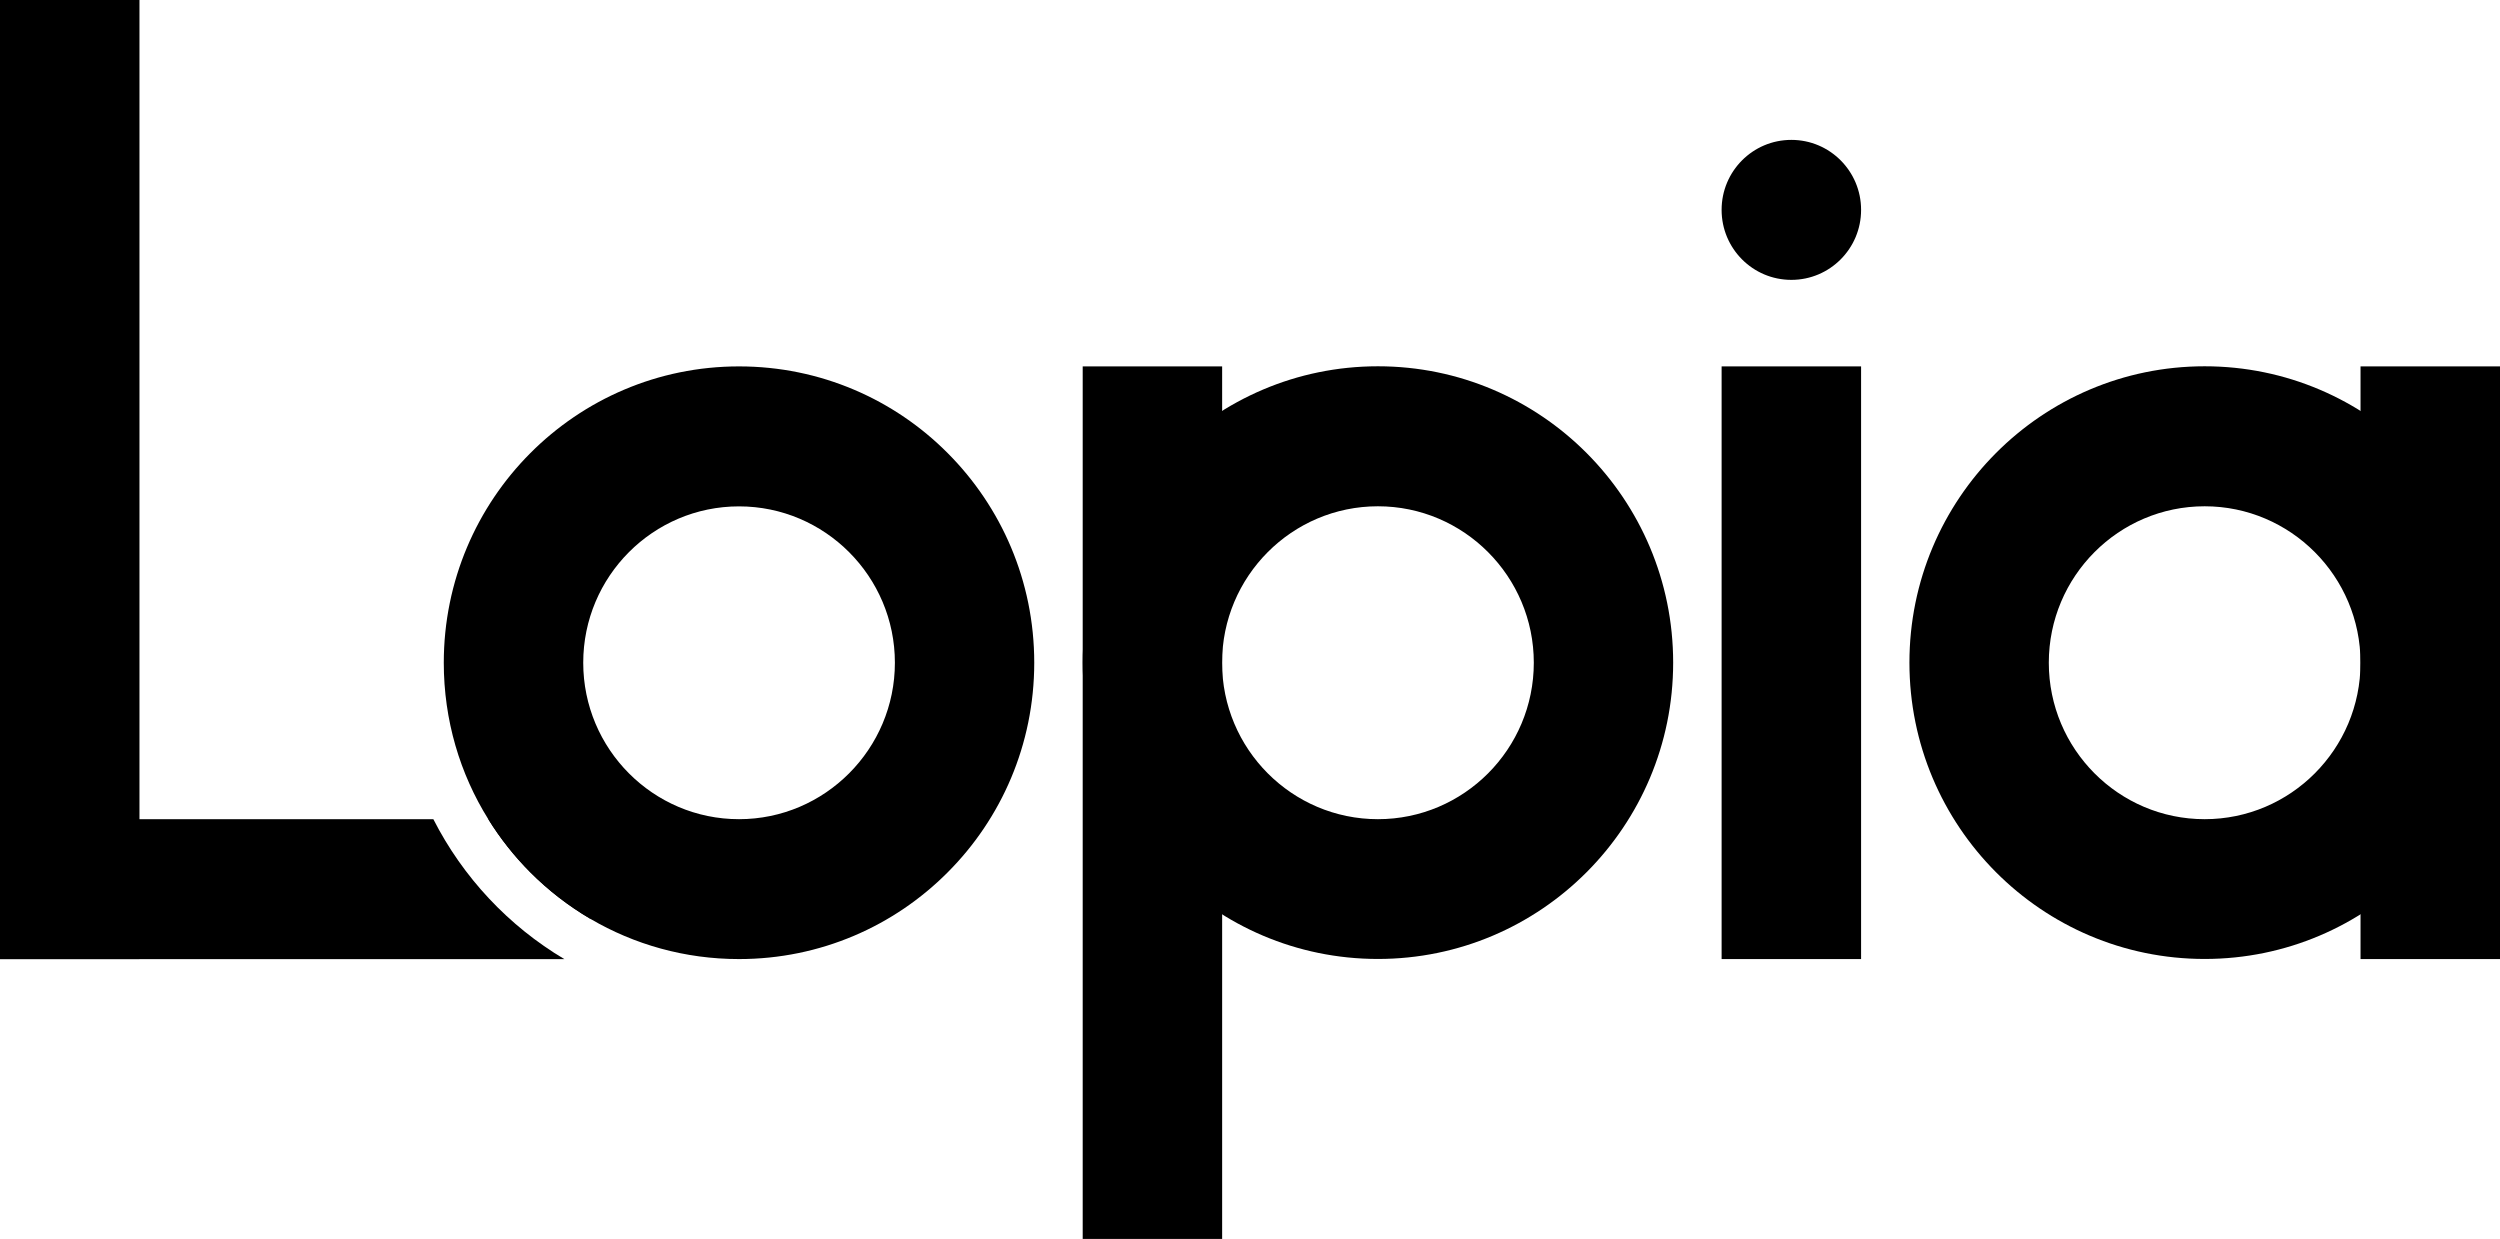
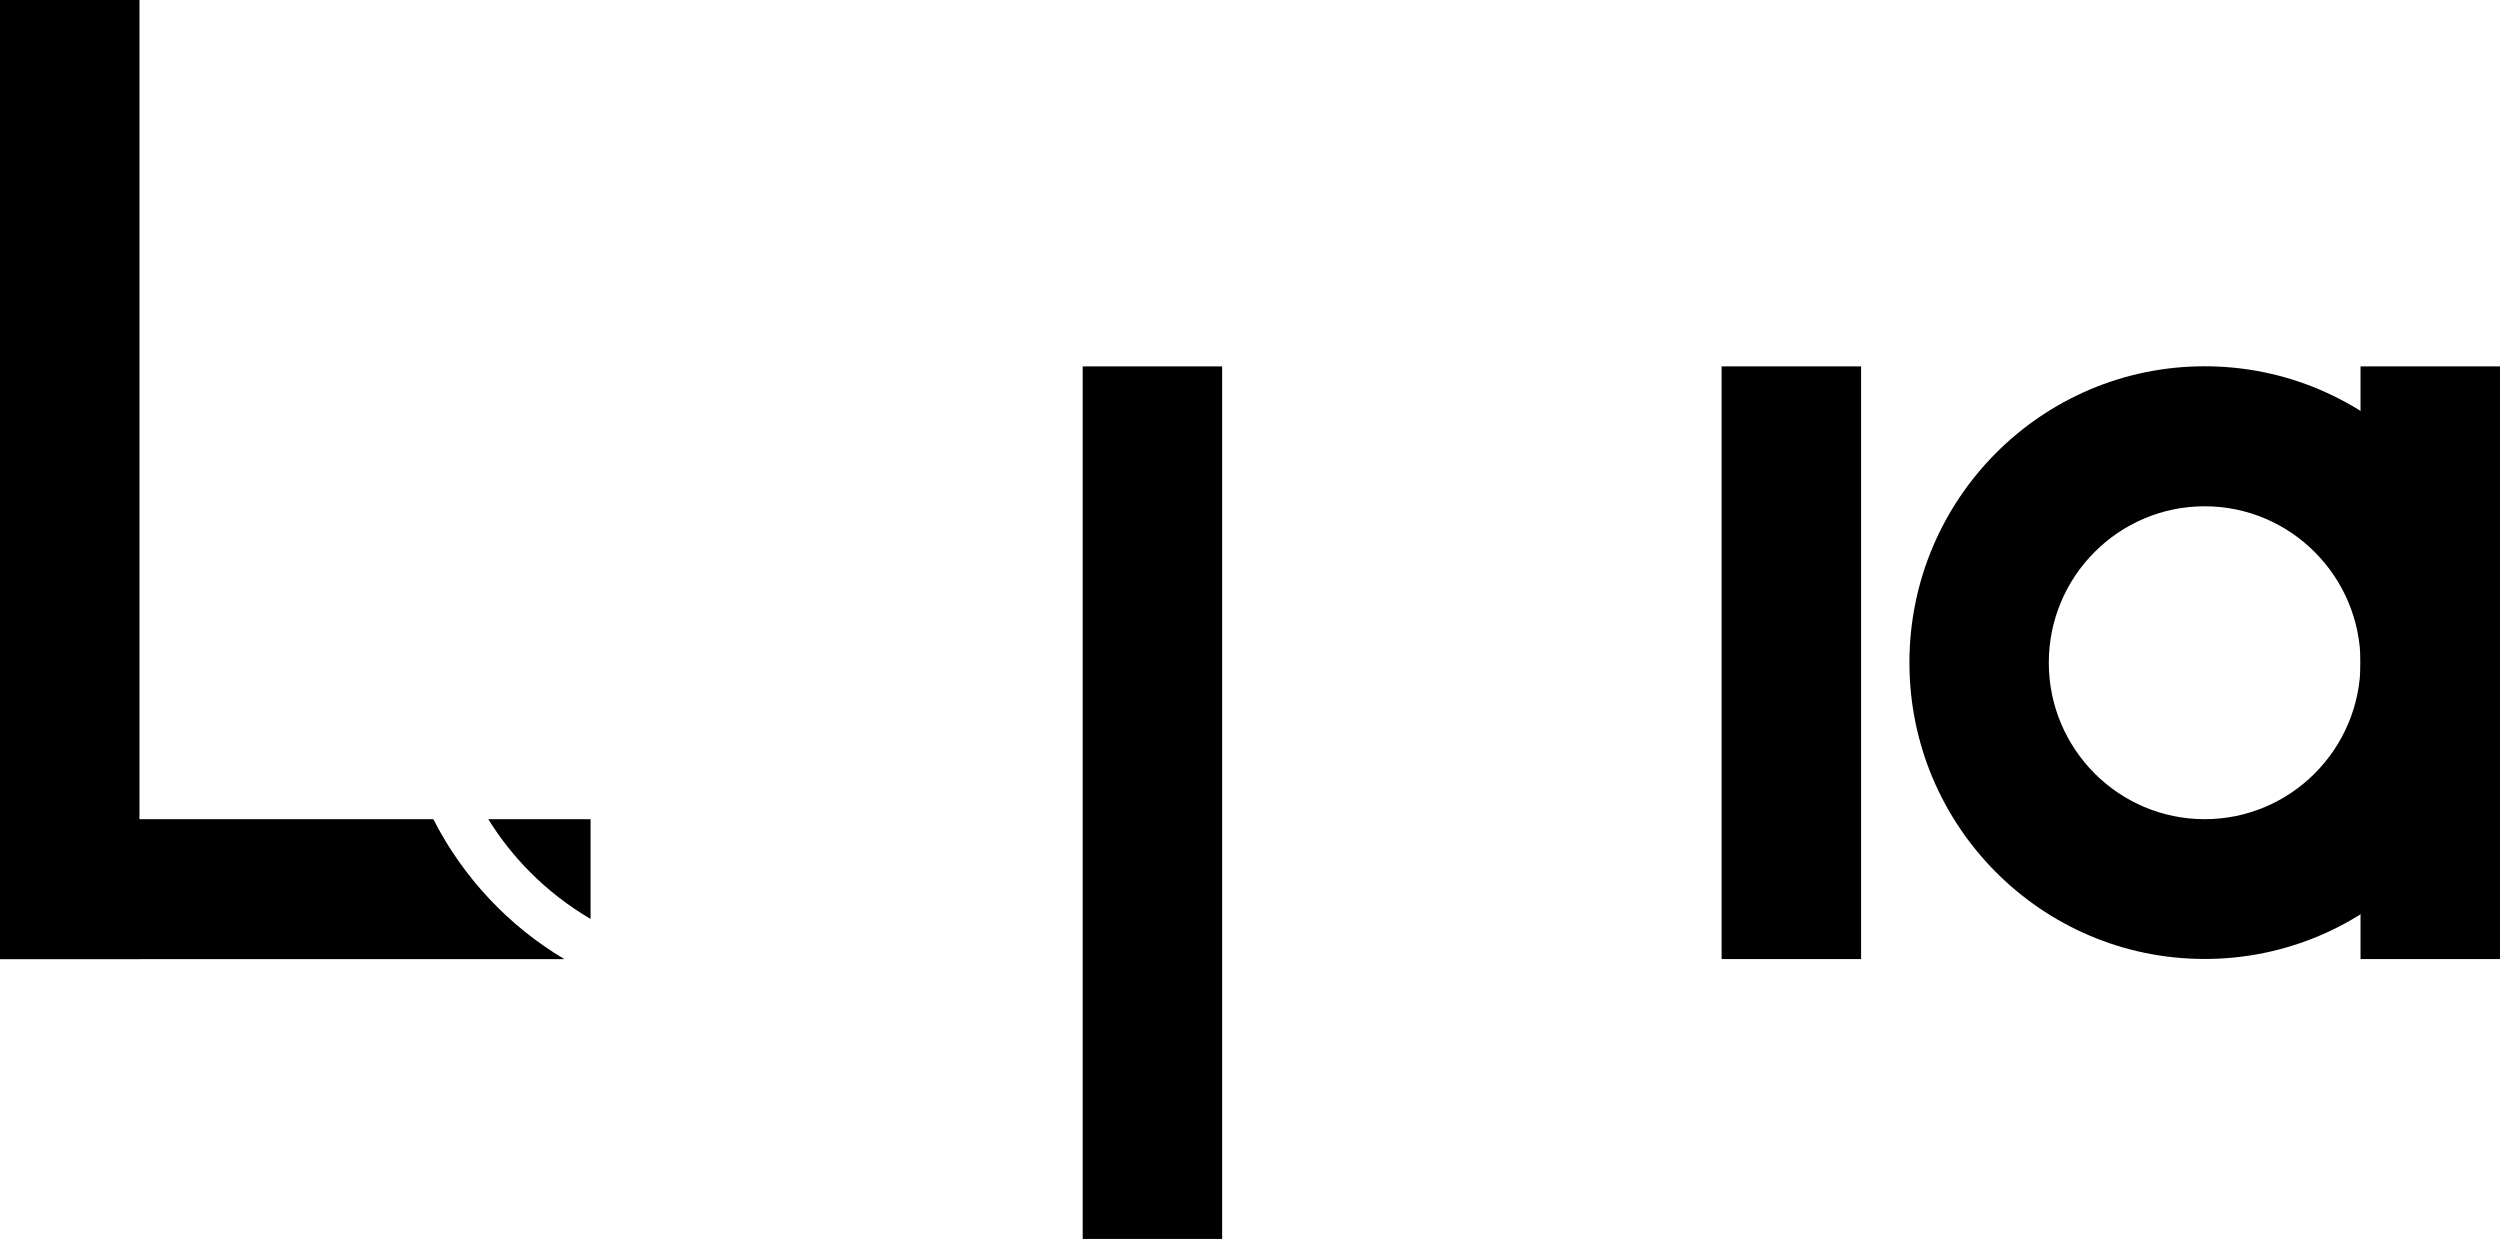
<svg xmlns="http://www.w3.org/2000/svg" width="113" height="56" viewBox="0 0 113 56" fill="none">
  <g clip-path="url(#clip0_386_102)">
-     <path d="M42.839 20.484C40.427 18.058 37.09 16.561 33.403 16.561C26.035 16.561 20.059 22.559 20.059 29.955C20.059 32.552 20.791 34.978 22.07 37.027C22.611 37.898 23.247 38.704 23.967 39.426C24.779 40.241 25.695 40.95 26.694 41.537C28.661 42.689 30.956 43.35 33.403 43.35C37.09 43.35 40.427 41.852 42.839 39.426C45.256 37.005 46.748 33.655 46.748 29.955C46.748 26.255 45.256 22.91 42.839 20.484ZM33.403 37.027C29.521 37.027 26.362 33.857 26.362 29.955C26.362 26.054 29.521 22.888 33.403 22.888C37.286 22.888 40.449 26.058 40.449 29.955C40.449 33.852 37.286 37.027 33.403 37.027Z" fill="black" />
-     <path d="M62.282 22.884C66.165 22.884 69.328 26.054 69.328 29.955C69.328 33.857 66.169 37.027 62.282 37.027C58.395 37.027 55.237 33.857 55.237 29.955C55.237 26.054 58.395 22.884 62.282 22.884ZM62.282 16.556C54.914 16.556 48.938 22.555 48.938 29.951C48.938 37.346 54.914 43.345 62.282 43.345C69.65 43.345 75.627 37.346 75.627 29.951C75.627 22.555 69.65 16.556 62.282 16.556Z" fill="black" />
    <path d="M55.241 16.561H48.938V56H55.241V16.561Z" fill="black" />
    <path d="M99.651 22.884C103.533 22.884 106.696 26.054 106.696 29.955C106.696 33.857 103.538 37.027 99.651 37.027C95.764 37.027 92.606 33.857 92.606 29.955C92.606 26.054 95.764 22.884 99.651 22.884ZM99.651 16.556C92.283 16.556 86.306 22.555 86.306 29.951C86.306 37.346 92.283 43.345 99.651 43.345C107.019 43.345 112.995 37.346 112.995 29.951C112.995 22.555 107.019 16.556 99.651 16.556Z" fill="black" />
-     <path d="M113 16.561H106.696V43.35H113V16.561Z" fill="black" />
+     <path d="M113 16.561H106.696V43.35H113Z" fill="black" />
    <path d="M84.121 16.561H77.817V43.35H84.121V16.561Z" fill="black" />
    <path d="M6.304 0H0V43.35H6.304V0Z" fill="black" />
    <path d="M19.587 37.027H0V43.354H25.512C22.99 41.857 20.927 39.658 19.587 37.027Z" fill="black" />
    <path d="M26.694 37.027H22.069C22.61 37.898 23.247 38.704 23.967 39.426C24.778 40.241 25.695 40.95 26.694 41.537V37.027Z" fill="black" />
-     <path d="M80.971 6.323H80.967C79.227 6.323 77.817 7.738 77.817 9.484V9.489C77.817 11.235 79.227 12.65 80.967 12.65H80.971C82.71 12.65 84.121 11.235 84.121 9.489V9.484C84.121 7.738 82.71 6.323 80.971 6.323Z" fill="black" />
  </g>
  <defs>
    <clipPath id="clip0_386_102">
      <rect width="113" height="56" fill="white" />
    </clipPath>
  </defs>
</svg>